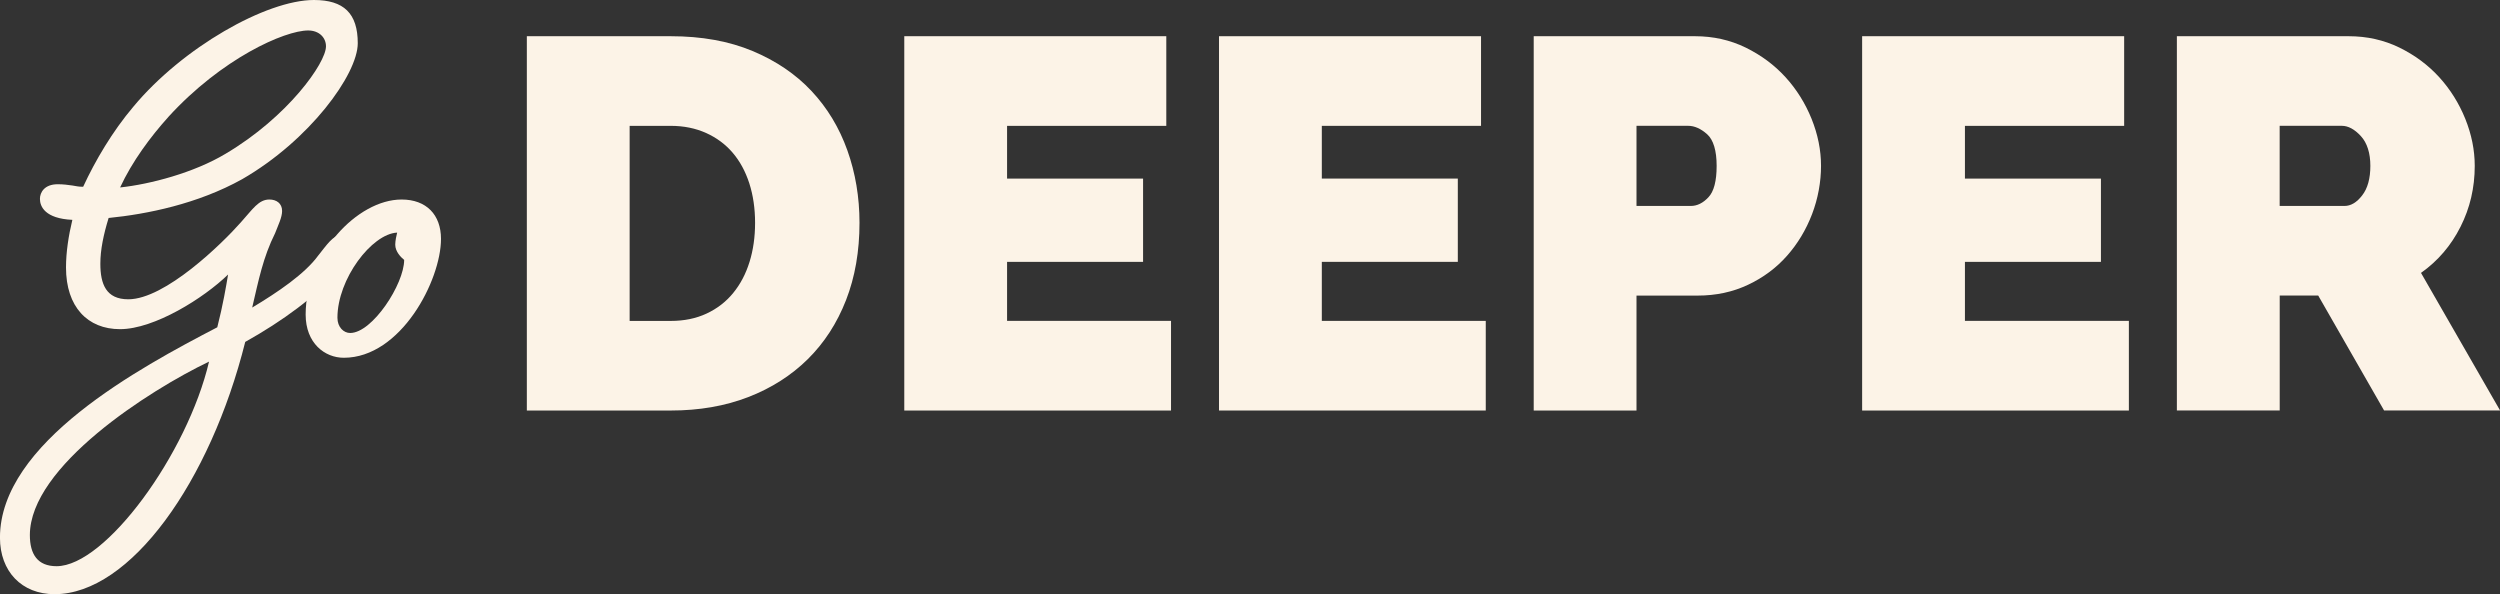
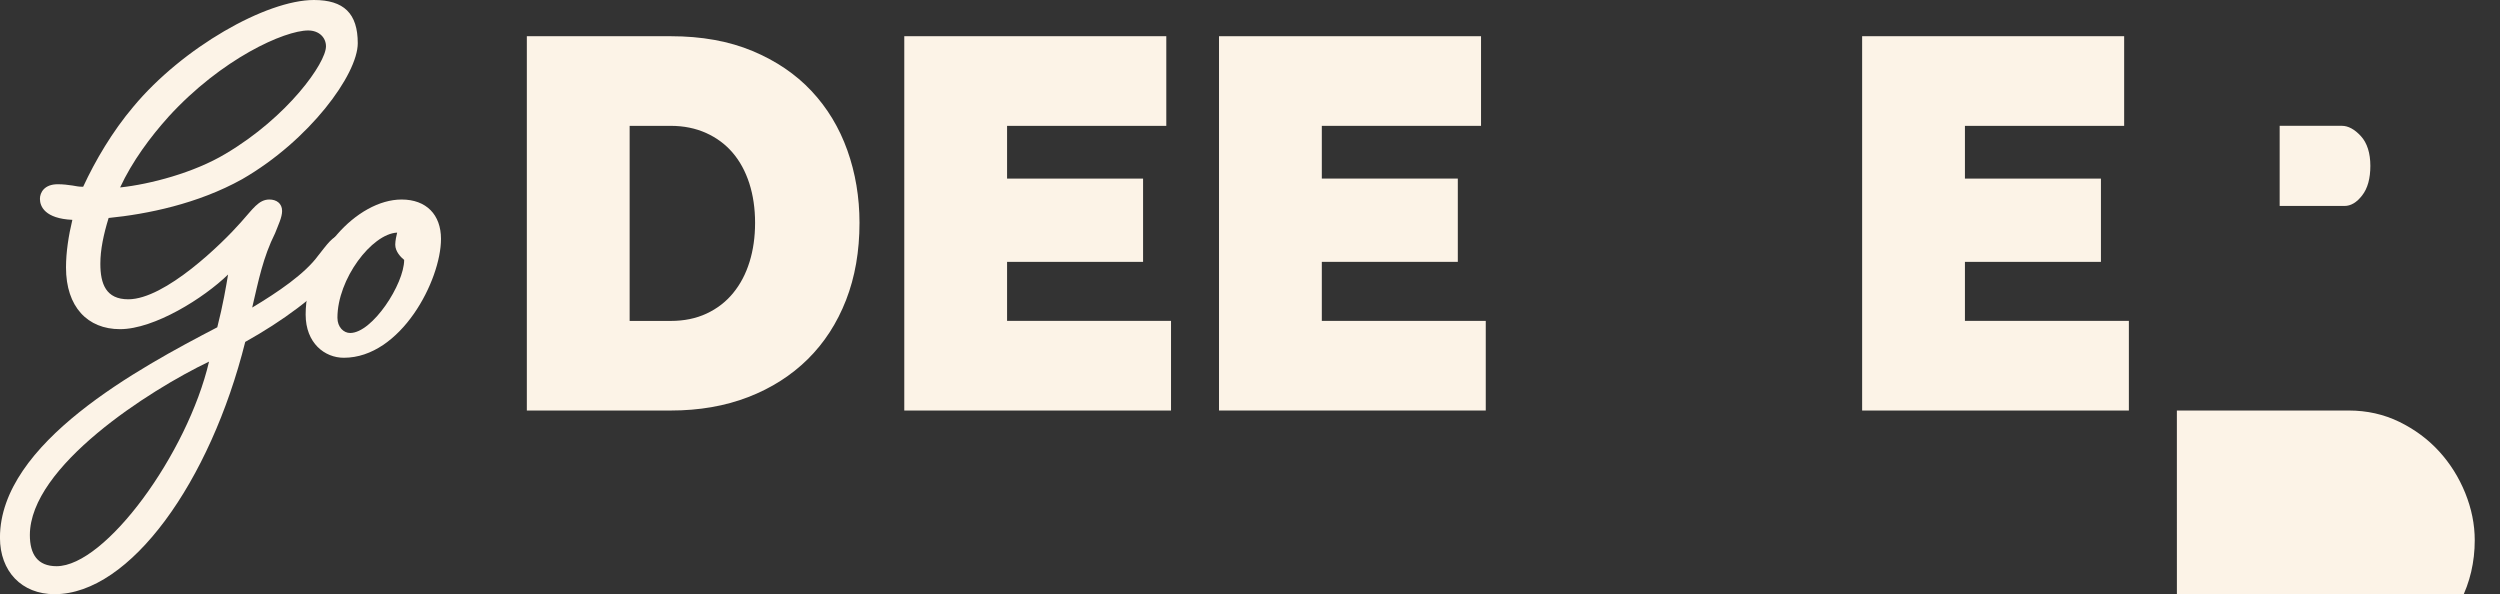
<svg xmlns="http://www.w3.org/2000/svg" id="Layer_2" data-name="Layer 2" viewBox="0 0 613.61 145.84">
  <rect x="0" y="0" width="613.61" height="145.84" fill="#333333" stroke="none" />
  <defs>
    <style>
      .cls-1 {
        fill: #fcf3e7;
      }
    </style>
  </defs>
  <g id="Layer_1-2" data-name="Layer 1">
    <g>
      <path class="cls-1" d="M129.31,100.76V8.89h35.32c7.59,0,14.28,1.21,20.06,3.62,5.78,2.42,10.61,5.69,14.49,9.83,3.88,4.14,6.81,8.99,8.8,14.56,1.98,5.56,2.98,11.5,2.98,17.79,0,6.99-1.1,13.31-3.3,18.96-2.2,5.65-5.33,10.48-9.38,14.49-4.06,4.01-8.93,7.12-14.62,9.32s-12.03,3.3-19.02,3.3h-35.32ZM185.33,54.69c0-3.54-.48-6.77-1.42-9.7-.95-2.93-2.31-5.43-4.08-7.5-1.77-2.07-3.95-3.69-6.53-4.85s-5.48-1.75-8.67-1.75h-10.09v47.88h10.09c3.28,0,6.21-.6,8.8-1.81,2.59-1.21,4.77-2.89,6.53-5.05,1.77-2.16,3.1-4.7,4.01-7.63.91-2.93,1.36-6.12,1.36-9.57Z" />
      <path class="cls-1" d="M287.42,78.76v22h-65.47V8.89h64.31v22h-39.08v12.94h33.38v20.44h-33.38v14.49h40.24Z" />
      <path class="cls-1" d="M364.67,78.76v22h-65.47V8.89h64.31v22h-39.08v12.94h33.38v20.44h-33.38v14.49h40.24Z" />
-       <path class="cls-1" d="M376.44,100.76V8.89h39.59c4.48,0,8.62.93,12.42,2.78,3.79,1.86,7.05,4.27,9.77,7.25s4.85,6.38,6.41,10.22c1.55,3.84,2.33,7.7,2.33,11.58s-.73,8-2.2,11.84c-1.47,3.84-3.52,7.25-6.15,10.22-2.63,2.98-5.82,5.35-9.57,7.12-3.75,1.77-7.87,2.65-12.36,2.65h-15.01v28.21h-25.23ZM401.67,50.55h13.33c1.55,0,3-.71,4.33-2.14,1.34-1.42,2.01-3.99,2.01-7.7s-.78-6.38-2.33-7.76c-1.55-1.38-3.11-2.07-4.66-2.07h-12.68v19.67Z" />
      <path class="cls-1" d="M522.52,78.76v22h-65.47V8.89h64.31v22h-39.08v12.94h33.38v20.44h-33.38v14.49h40.24Z" />
-       <path class="cls-1" d="M534.3,100.76V8.89h42.18c4.48,0,8.62.93,12.42,2.78,3.79,1.86,7.05,4.27,9.77,7.25,2.72,2.98,4.85,6.38,6.41,10.22,1.55,3.84,2.33,7.7,2.33,11.58,0,5.35-1.16,10.33-3.49,14.94-2.33,4.62-5.56,8.39-9.7,11.32l19.41,33.77h-28.47l-16.17-28.21h-9.45v28.21h-25.23ZM559.53,50.55h15.92c1.55,0,3-.86,4.33-2.59,1.34-1.72,2.01-4.14,2.01-7.25s-.78-5.63-2.33-7.31-3.11-2.52-4.66-2.52h-15.27v19.67Z" />
+       <path class="cls-1" d="M534.3,100.76h42.18c4.48,0,8.62.93,12.42,2.78,3.79,1.86,7.05,4.27,9.77,7.25,2.72,2.98,4.85,6.38,6.41,10.22,1.55,3.84,2.33,7.7,2.33,11.58,0,5.35-1.16,10.33-3.49,14.94-2.33,4.62-5.56,8.39-9.7,11.32l19.41,33.77h-28.47l-16.17-28.21h-9.45v28.21h-25.23ZM559.53,50.55h15.92c1.55,0,3-.86,4.33-2.59,1.34-1.72,2.01-4.14,2.01-7.25s-.78-5.63-2.33-7.31-3.11-2.52-4.66-2.52h-15.27v19.67Z" />
    </g>
    <g>
      <path class="cls-1" d="M87.81,10.61c0,7.64-11.85,23.86-28.39,33.38-10.92,6.08-23.4,8.58-32.76,9.51-1.25,4.06-2.03,7.8-2.03,11.23,0,4.99,1.4,8.73,6.86,8.73,9.05,0,23.08-13.73,27.61-18.87,2.96-3.28,4.37-5.62,7.02-5.62,1.72,0,3.12.94,3.12,2.81,0,1.56-.94,3.43-1.72,5.46-2.96,5.93-4.05,11.54-5.62,18.25,6.24-3.74,12.95-8.27,16.22-12.79,2.03-2.5,3.59-4.99,5.62-4.99,1.71,0,2.81.78,2.81,2.5s-.62,3.12-3.12,5.93c-5.93,6.71-14.04,12.63-23.24,17.78-8.58,34.31-28.23,61.92-46.79,61.92-8.11,0-13.41-5.62-13.41-13.88,0-23.24,34.16-41.65,53.34-51.63,1.4-5.46,2.18-10.14,2.65-12.95-5.93,5.77-18.09,13.41-26.52,13.41-7.96,0-13.26-5.46-13.26-15.13,0-3.74.62-7.8,1.56-11.7-6.71-.31-7.96-3.28-7.96-5.15,0-1.56,1.09-3.59,4.37-3.59,1.4,0,2.5.16,3.59.31,1.09.16,1.4.31,2.65.31,2.96-6.4,7.17-13.57,12.32-19.65C44.77,11.7,65.35,0,77.05,0c7.33,0,10.76,3.28,10.76,10.61ZM51.32,88.75c-14.66,7.02-43.99,25.74-43.99,42.58,0,4.68,1.87,7.64,6.55,7.64,12.01,0,32.13-27.61,37.43-50.22ZM41.33,28.7c-4.37,4.84-8.89,10.92-11.85,17.31,7.33-.78,18.09-3.59,25.89-8.27,15.29-9.05,24.64-22.3,24.64-26.36,0-2.18-1.71-3.9-4.37-3.9-5.77,0-21.21,6.86-34.31,21.21Z" />
      <path class="cls-1" d="M84.38,87.81c-4.68,0-9.36-3.59-9.36-10.61,0-14.66,12.63-28.23,23.55-28.23,6.08,0,9.67,3.74,9.67,9.67,0,10.14-9.83,29.17-23.86,29.17ZM82.82,77.99c0,2.34,1.56,3.74,3.12,3.74,5.46,0,13.26-12.01,13.26-17.94-.78-.62-2.19-2.03-2.19-3.74,0-.94.31-2.34.47-2.96-6.24.31-14.66,11.39-14.66,20.9Z" />
    </g>
  </g>
</svg>